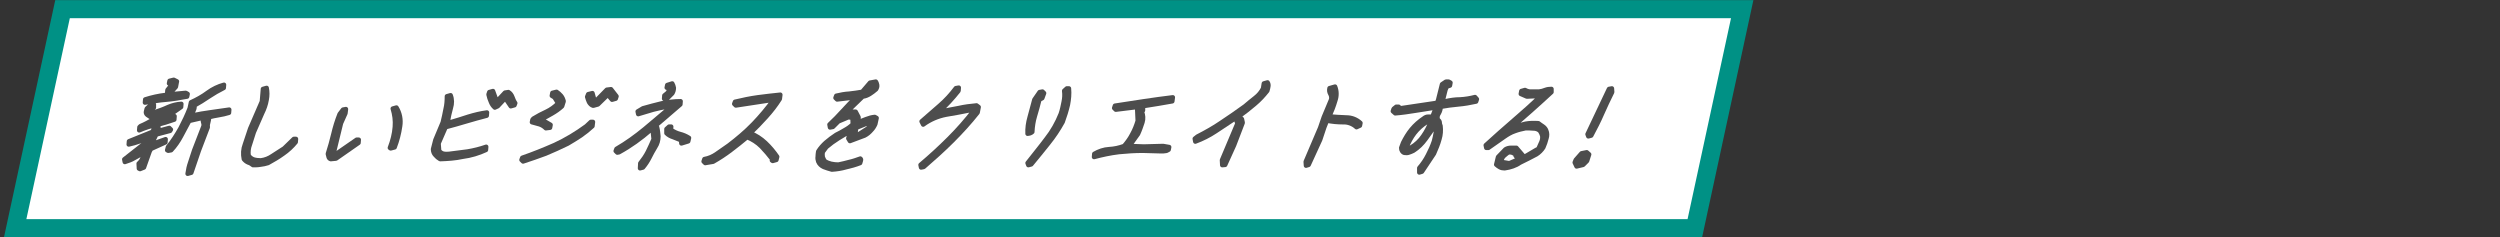
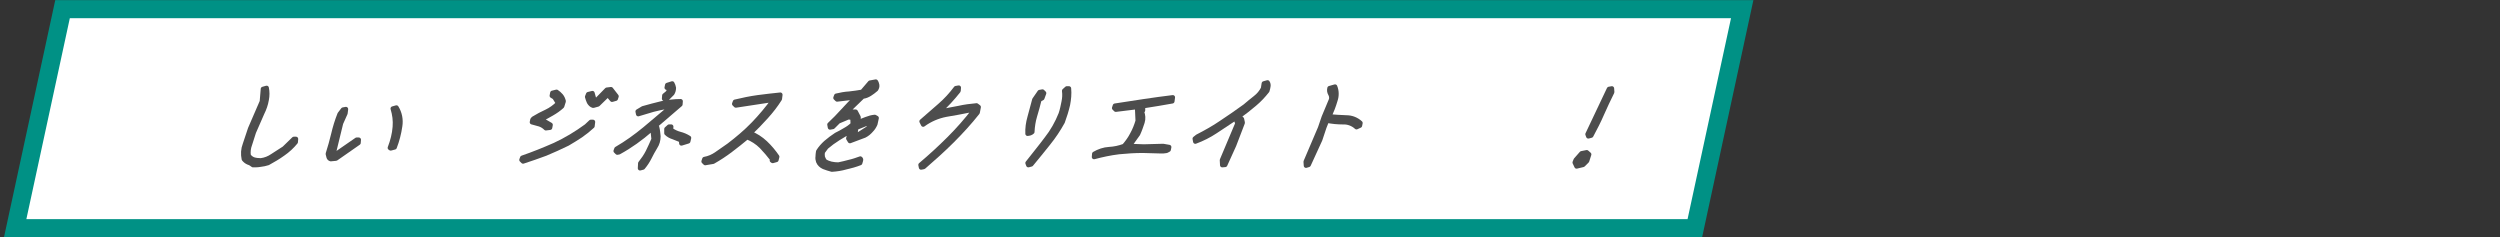
<svg xmlns="http://www.w3.org/2000/svg" version="1.1" id="レイヤー_1" x="0px" y="0px" viewBox="0 0 955.4 90.6" style="enable-background:new 0 0 955.4 90.6;" xml:space="preserve">
  <rect x="0" y="0" width="955.4" height="90.6" fill="#333333" stroke="none" />
  <style type="text/css">
	.st0{fill:#FFFFFF;stroke:#009185;stroke-width:6.9;stroke-miterlimit:10;}
	.st1{fill:#4D4D4D;stroke:#4D4D4D;stroke-width:1.72;stroke-linecap:round;stroke-linejoin:round;}
</style>
  <g id="レイヤー_2_00000142175517291372984440000010327799523524401028_">
    <g id="OBJECTS">
      <polygon class="st0" points="647.7,87.2 5.8,87.2 23.9,3.5 665.8,3.5   " />
-       <path class="st1" d="M53.5,64.6l-0.4-0.2L53,62.5c0.6-0.5,1.1-1.2,1.4-1.9l0.8-2.1l-0.1-0.2l-3.8,2.1c-1.1,0.7-2.4,1.1-3.6,1.5    l-0.2-1l7.9-6.2l0.2-1l1.4-0.4l0.6-0.8l-0.1-0.2c-1.3,0.6-2.7,1.1-4.1,1.7c-1.4,0.5-2.8,0.9-4.2,1.2l0.1-1.2l8.9-3.6l0.6-1    l-0.1-0.2l0.9-0.8h0.9l0.1,1.5H61l3.7-1l0.6,0.6L65,50l-5.3,1.4l-1.5,3.1l0.3,0.4l4.8-1.7l-0.1,1.2l-5.5,2.5l-0.5,0.9l-2.2,6.2    L53.5,64.6z M53.2,49.8l0.1-1.2l0.4-0.4c1.7-0.7,3.3-1.6,4.9-2.5c1.6-1,3.3-1.9,5-2.7l-0.3-0.2c-1,0.4-2,0.8-2.9,1.2    c-0.9,0.4-1.9,0.6-2.9,0.7c-0.4-0.3-0.8-0.5-1.2-0.8c-0.4-0.3-0.6-0.8-0.5-1.2l0.3-1.2c0.4-0.4,0.9-0.8,1.3-1.2    c0.4-0.4,0.9-0.6,1.4-0.4l0,1.2l-1,1l1.3,0.8c1.8-0.6,3.5-1.2,5.2-2c1.6-0.7,3.3-1.1,5-1.2l-0.1,1.2l-5.7,4L64,45    c0.4-0.3,0.9-0.5,1.3-0.5c0.5-0.1,0.9-0.1,1.4-0.1l-0.1,1.3c-2.2,0.8-4.5,1.5-6.8,2C57.6,48.1,55.3,48.9,53.2,49.8z M55.4,39.2    l0.1-1.2c2.5-0.8,5.2-1.4,7.8-1.7c2.5-0.3,5.1-0.6,7.7-0.8l0.7,0.4l-0.2,1c-2.7,0.5-5.4,1-8.1,1.2S58.1,38.8,55.4,39.2L55.4,39.2z     M64.1,42.7l-0.3-0.2l-0.3,0.2l0.3,0.2L64.1,42.7z M71.7,66.4c0.2-1.5,0.5-2.9,1-4.3c0.5-1.5,1-3.1,1.5-4.6l3.4-8.8    c0.3-0.6,0.3-1.2,0.1-1.8c-0.2-0.6-0.2-1.2,0-1.8h-0.6l-4.8,1.1c-1.1,2-2.1,3.9-3.1,5.8c-1,1.9-2.3,3.8-3.8,5.4l-1.1,0.2l-0.4-0.2    l0.3-1.2c1.8-2.2,3.4-4.7,4.8-7.2c1.3-2.5,2.5-5,3.5-7.6l0.5-2.3c2.2-1,4.4-2.2,6.4-3.7c1.9-1.4,4-2.4,6.2-3l-0.1,1.2    c-2,1-3.9,2.1-5.7,3.3c-1.9,1.3-3.7,2.4-5.5,3.4c0.1,0.6,0,1.3-0.3,1.8c-0.3,0.7-0.5,1.4-0.6,2.1c2.5-0.6,4.9-1,7.2-1.3    c2.3-0.3,4.7-0.7,7-1l-0.1,1.2c-1.3,0.4-2.6,0.7-3.9,0.9c-1.3,0.2-2.6,0.5-3.8,0.8c0.1,0.6,0,1.3-0.2,1.9    c-0.2,0.6-0.3,1.2-0.2,1.9L76,57.5L73.1,66L71.7,66.4z M63.9,35.6l0.1-1.2l1.7-2.1l-1.1-0.4l0.2-1l1.6-0.4l1.2,0.6l-0.4,2.1    l-2.1,2.3L63.9,35.6z M64.4,42.5l-0.2-0.2L64,42.5H64.4z" />
      <path class="st1" d="M96.7,63.1c-0.5-0.4-1.1-0.8-1.8-1c-0.7-0.3-1.2-0.7-1.7-1.3c-0.4-1.9-0.3-3.8,0.4-5.6c0.7-2.1,1.4-4.1,2-6    l4.5-10.4l0.4-4.8l1.4-0.4c0.3,1.5,0.3,3,0,4.5c-0.3,1.8-0.9,3.5-1.7,5.1L97,50.5c-0.5,1.5-1,3.1-1.5,4.7C95,56.5,94.8,58,95,59.4    c0.4,0.7,1.1,1.2,1.8,1.5c0.9,0.3,1.9,0.4,2.9,0.4c1.6-0.2,3.1-0.8,4.4-1.7l4.5-2.9l3.7-3.6h0.8l-0.1,1.2c-1.4,1.7-3,3.2-4.9,4.5    c-1.8,1.3-3.7,2.4-5.7,3.5c-0.9,0.3-1.9,0.5-2.8,0.6C98.6,63.1,97.6,63.1,96.7,63.1z" />
      <path class="st1" d="M126.4,60.8c-0.4-0.1-0.7-0.4-0.8-0.8c-0.1-0.4-0.2-0.8-0.3-1.2c0.8-2.5,1.5-5,2.1-7.5    c0.6-2.6,1.4-5.2,2.4-7.7l1.3-1.7l1.1-0.2l-0.2,1.6l-1.7,3.8L127.4,59h0.8l8.1-5.6h0.8l-0.1,1.2l-8.6,6L126.4,60.8z M149.3,56.7    l-0.3-0.2c1-2.6,1.7-5.3,1.9-8c0.2-2.4-0.1-4.7-0.8-7l1.4-0.4c1.3,2.1,1.8,4.6,1.4,7.1c-0.4,2.8-1.1,5.5-2.1,8.1L149.3,56.7z" />
-       <path class="st1" d="M168.2,60.8c-0.7-0.4-1.3-0.9-1.8-1.5c-0.6-0.6-0.9-1.4-0.9-2.3l0.9-3.5l2.8-6.7c0.4-1.7,0.8-3.4,1.1-5.1    c0.4-1.6,0.5-3.3,0.5-4.9l1.4-0.4c0.6,1.5,0.6,3.2,0.1,4.8c-0.5,1.8-0.9,3.6-1.2,5.4l0.8,0.2c2.4-0.7,4.7-1.4,7.1-2.2    c2.3-0.7,4.7-1.3,7.1-1.6l-0.1,1.2c-2.6,0.7-5.3,1.4-7.9,2.2s-5.2,1.5-7.8,2.2l-2.7,6.2l0.2,2.7c0.3,0.6,0.9,1,1.5,1.2    c0.8,0.2,1.6,0.2,2.4,0.1c2.3-0.3,4.7-0.6,7-0.9c2.4-0.4,4.8-1,7.1-1.8l-0.1,1.2c-2.8,1.3-5.8,2.2-8.9,2.6    C174.1,60.5,171.2,60.7,168.2,60.8z M189.1,41.1c-0.7-0.6-1.2-1.4-1.5-2.2c-0.4-0.9-0.7-1.8-0.9-2.8l0.3-0.9l1.4-0.4l1.2,3.3    l0.5,0.4l2.9-3.1l1.3-0.2c0.7,0.4,1.2,1.1,1.5,1.9c0.3,0.8,0.6,1.6,1.1,2.3l-0.3,0.8l-1.4,0.4l-2.1-3.1l-2.9,3.1L189.1,41.1z" />
      <path class="st1" d="M199.9,61.7l-0.6-0.6l0.3-0.8c4.1-1.4,8.3-3.1,12.4-4.9c4.3-2,8.3-4.4,12.1-7.2l1.7-1.6h0.8l-0.2,1.6    c-1.4,1.3-2.9,2.5-4.5,3.6c-1.7,1.1-3.4,2.2-5,3.1c-2.8,1.4-5.6,2.6-8.4,3.8C205.7,59.7,202.8,60.8,199.9,61.7z M208.6,49    c-0.7-0.7-1.5-1.2-2.4-1.5l-2.9-0.8l0.2-1l0.4-0.4c1.6-1,3.2-1.8,4.9-2.6c1.7-0.8,3.2-1.9,4.5-3.2l-1.4-2.3l-1-0.6l0.2-1.1    l1.6-0.4c0.6,0.4,1.2,0.9,1.7,1.5c0.5,0.6,0.8,1.3,1,2.1l-0.6,1.9c-1.2,1.1-2.5,2-3.9,2.8c-1.3,0.8-2.7,1.5-4.1,2.2l3.6,2.1    l-0.2,1.1L208.6,49z M226.7,40.4c-0.7-0.2-1.2-0.7-1.6-1.4c-0.3-0.6-0.5-1.3-0.7-2l0.4-1l1.6-0.4l0.7,2.5l0.7,0.4l4.1-4.2l1.6-0.2    l2.1,2.7l-0.3,0.9l-1.4,0.4l-1.6-1.9l-3.8,3.7L226.7,40.4z" />
      <path class="st1" d="M235.9,58.3l-0.6-0.6l0.3-0.8c3.8-2.2,7.4-4.8,10.8-7.6c3.4-2.9,6.8-5.7,10.2-8.6h-1.3    c-1.9,0.3-3.8,0.7-5.7,1.2l-5.7,1.7l-0.2-1l2-1.2c2.4-0.7,4.8-1.3,7.2-1.9c2.4-0.5,4.8-0.8,7.2-0.8l-0.1,1.2    c-3.7,3.2-7.5,6.4-11.3,9.7c-3.8,3.3-7.8,6.2-12.2,8.6L235.9,58.3z M244.6,64.3l0.1-1.9c1.1-1.4,2.1-2.8,2.9-4.4    c0.8-1.6,1.5-3.2,2.2-4.8l-0.4-3.8l0.9-0.8h0.8c0.3,1.2,0.4,2.4,0.5,3.5c0,1.5-0.4,2.9-1.2,4.1c-0.8,1.3-1.5,2.6-2.2,4    c-0.7,1.4-1.5,2.6-2.5,3.8L244.6,64.3z M253.8,37.7l0.1-1.2c0.4-0.3,0.7-0.6,1.1-0.9c0.4-0.4,0.6-0.8,0.6-1.3l0-0.6l-0.8-0.2    l0.2-1l1.9-0.6c0.3,0.5,0.5,1.1,0.6,1.7c0,0.7-0.2,1.5-0.6,2.1l-2.1,2.1L253.8,37.7z M260.4,54.8l-0.1-1.2c-1-0.4-2-0.8-3-1.2    c-1-0.3-1.9-0.8-2.6-1.5v-1.6l1-0.9h0.8l-0.1,1.2c1,0.7,2.2,1.3,3.4,1.6c1.2,0.3,2.4,0.8,3.5,1.5L263,54L260.4,54.8z" />
      <path class="st1" d="M269.5,62.3l-0.6-0.6l0.3-0.9c1.7-0.3,3.3-1,4.7-2c1.5-1,3-2.1,4.6-3.2c3.3-2.5,6.5-5.2,9.4-8.2    c2.8-2.9,5.4-6,7.7-9.2H295l-13.8,2.1l-0.6-0.6l0.3-0.8c2.9-0.7,5.8-1.3,8.7-1.7c2.9-0.4,5.8-0.7,8.6-1l-0.2,1.6    c-1.5,2.4-3.3,4.7-5.2,6.8c-2,2.2-4,4.3-6.1,6.3c2.1,0.8,4.1,2.1,5.8,3.7c1.7,1.6,3.2,3.4,4.5,5.3l-0.3,1.2l-1.4,0.4l-0.3-0.2    l0.2-0.4c-1.3-1.7-2.7-3.3-4.2-4.9c-1.6-1.6-3.5-2.8-5.5-3.6c-2,1.7-4.1,3.3-6.3,5c-2.1,1.6-4.4,3.1-6.7,4.4L269.5,62.3z     M295.8,38.1l-0.1-0.2l-0.3,0.2l0.2,0.2L295.8,38.1z" />
      <path class="st1" d="M317.9,64.8c-1.1-0.3-2.1-0.6-3.1-1c-0.9-0.4-1.7-1.1-2.1-2.1c-0.2-0.6-0.3-1.2-0.2-1.8c0-0.6,0.1-1.3,0.2-2    c0.8-1.3,1.8-2.4,2.9-3.4c1.3-1.1,2.6-2.1,4-3c1-0.5,2.2-1.1,3.3-1.8c1.1-0.6,2.1-1.3,3-2.2l-0.1-2.5l-1.6-0.2l-3.8,1.6l-2.1,2.1    l-1.1,0.2l-0.2-1.1c1.8-1.7,3.5-3.4,5.1-5.2s3.3-3.5,5-5.2h-0.4l-6.8,0.8l-0.6-0.6l0.3-0.8c1.6-0.4,3.3-0.7,5-0.8    c1.7-0.2,3.3-0.4,4.9-0.7l3-3.5l2.2-0.4c0.3,0.4,0.4,0.9,0.5,1.3c0.1,0.6-0.1,1.1-0.4,1.6c-0.8,0.7-1.6,1.3-2.4,1.8    c-0.8,0.5-1.7,0.9-2.7,1l-6.4,6.2l0.1,0.2c0.5-0.4,1.2-0.6,1.8-0.6h1.8l1.1,2.1l-0.1,1.9c1-0.4,2-0.8,3.1-1.2    c1-0.4,2.1-0.7,3.2-0.8l0.7,0.4l-0.5,2.3c-0.4,0.9-0.9,1.7-1.6,2.4c-0.7,0.8-1.5,1.5-2.5,2l-5.6,2.1l-0.6-1l0.8-2.7    c-1.6,0.8-3.1,1.7-4.7,2.7c-1.6,1-3.1,2.1-4.5,3.3l-1.4,1.9c-0.1,0.6-0.1,1.3,0,1.9c0.2,0.6,0.5,1.2,0.9,1.7    c0.7,0.4,1.5,0.7,2.3,0.9c0.9,0.2,1.9,0.3,2.8,0.3c1.4-0.3,2.8-0.6,4.2-1c1.4-0.3,2.8-0.8,4.2-1.3c0.2,0.1,0.3,0.5,0.2,0.7    c-0.1,0.3-0.2,0.7-0.3,1c-1.8,0.7-3.6,1.2-5.4,1.6C321.6,64.4,319.7,64.7,317.9,64.8z M328.2,51.3l3.6-2.3l1.1-2.3h-0.4l-5.2,2.1    l-0.2,0.6l-0.3,2.5L328.2,51.3z" />
      <path class="st1" d="M352,64l-0.2-1c3.8-3.2,7.4-6.5,10.9-10c3.4-3.4,6.6-7,9.5-10.8h-1.9c-2.8,0.6-5.8,1.1-8.7,1.6    c-3.2,0.6-6.2,1.9-8.8,3.8l-0.6-1.2c2.3-2,4.6-4,7-6.1c2.3-2,4.3-4.2,6.1-6.6l1.1-0.2l-0.1,1.2c-1.1,1.4-2.3,2.8-3.5,4.1    c-1.2,1.3-2.5,2.6-3.8,3.8h0.6c2.2-0.4,4.5-0.9,6.8-1.3c2.2-0.5,4.5-0.8,6.8-1l0.8,0.6l-0.4,2.1c-3,3.8-6.3,7.4-9.7,10.8    c-3.5,3.5-7.2,6.8-10.9,10L352,64z" />
      <path class="st1" d="M393,63.1l-0.3-0.8c2.4-3.1,4.9-6.1,7.2-9.2c2.3-2.9,4.1-6.1,5.5-9.6c0.5-1.5,0.8-3,1.1-4.5    c0.3-1.4,0.4-2.8,0.2-4.3l1-0.9h0.8c0.2,2.1,0,4.1-0.4,6.2c-0.5,2.2-1.2,4.4-2,6.6c-1.6,2.9-3.4,5.6-5.5,8.2    c-2.2,2.7-4.3,5.4-6.5,8L393,63.1z M392.7,51.1c-0.1-2.1,0.2-4.2,0.8-6.3c0.6-2.2,1.2-4.4,1.8-6.7l2-2.9l1.1-0.2l0.6,0.6l-0.7,1.9    l-1.1,0.6c-0.5,2.1-1.1,4.2-1.7,6.2c-0.6,2-0.9,4-1,6.1c-0.2,0.2-0.5,0.4-0.8,0.5C393.3,51,393,51.1,392.7,51.1z" />
      <path class="st1" d="M418.1,60l0.1-1.2c1.7-1,3.7-1.7,5.7-1.8c1.9-0.1,3.8-0.5,5.7-1.2c1.2-1.4,2.3-2.9,3.1-4.5    c0.9-1.6,1.6-3.4,2.1-5.1l-0.2-4.4l0.4-0.4l1.8-0.4v1.2l-0.4,0.6c0.5,1.2,0.6,2.6,0.2,3.9c-0.5,1.5-1,3-1.7,4.5l-3.3,4.6l5.5,0.2    l7.4-0.2l2.3,0.4l-0.2,1c-0.4,0.3-0.9,0.5-1.3,0.5c-0.5,0.1-0.9,0.1-1.4,0.1l-7.2-0.2c-3,0-6.1,0.2-9.1,0.5    C424.3,58.5,421.1,59.2,418.1,60z M426.4,41.9l-0.6-0.6l0.3-0.9l11.1-1.7c3.7-0.6,7.3-1,11-1.5l-0.2,1.5    c-3.6,0.7-7.2,1.2-10.8,1.8S430,41.4,426.4,41.9L426.4,41.9z" />
      <path class="st1" d="M467.1,63.1l-0.1-1.9l5.9-14l-0.7-2.1c-2.6,1.7-5.1,3.4-7.7,5.1c-2.4,1.6-5,2.9-7.7,3.9l-0.2-1.1l1-0.8    c3.1-1.6,6.2-3.3,9.1-5.3c3-2,6.1-4.1,9.1-6.3c1.3-1.1,2.6-2.2,3.9-3.2c1.3-1,2.3-2.2,3-3.6l0.3-1.9l1.4-0.4    c0.3,0.4,0.4,1,0.3,1.5c-0.1,0.6-0.2,1.1-0.4,1.7c-1.5,1.9-3.1,3.6-4.9,5.1c-1.9,1.6-3.9,3.2-6,4.7l1.2,1l0.3,1.4l-3.3,8.6    l-3.4,7.5L467.1,63.1z" />
      <path class="st1" d="M499.1,63.3l-0.1-1.5l5.5-12.9l1.4-4.1l2.8-6.7c0.2-0.7,0.1-1.5-0.3-2.2c-0.4-0.7-0.5-1.4-0.3-2.2l2.1-0.6    c0.7,1.7,0.7,3.6,0.1,5.3c-0.6,2.1-1.4,4.1-2.3,6.1c2.2,0.2,4.3,0.3,6.6,0.4c2,0,3.9,0.8,5.3,2.1l-0.2,1l-1.3,0.6    c-1.4-1.3-3.3-2-5.2-1.9c-2.1,0-4.1-0.2-6.1-0.6l-1,2.5l-1.6,4.8l-4.4,9.6L499.1,63.3z" />
-       <path class="st1" d="M542.4,65.9v-1.7c1.3-1.5,2.4-3.1,3.3-4.9c0.9-1.7,1.7-3.5,2.3-5.3c0.3-1.1,0.5-2.1,0.7-3.2    c0.1-1,0-1.9-0.4-2.8c-1.1,1.7-2.2,3.4-3.5,5.1c-1.3,1.8-2.8,3.3-4.7,4.5c-0.6,0.3-1.1,0.5-1.7,0.7c-0.5,0.2-1.1,0.2-1.7,0.1    c-0.4-0.1-0.7-0.4-0.9-0.7c-0.2-0.3-0.3-0.7-0.3-1.2l0.7-1.9c0.9-1.8,1.9-3.5,3.2-5.1c1.4-1.7,3-3.1,4.8-4.3    c0.5-0.4,1-0.6,1.6-0.6h1.6l1.3-3.3l-0.2-0.2l-7.6,1.2c-2.5,0.4-5.1,0.8-7.7,1l-0.9-0.8l0.3-0.9l1-0.8h0.9l0.6,0.6l14.1-2.1    l0.4-1.1l1.5-6l1.5-1h1l0.7,0.4l-0.2,1.1l-1.2,0.4l-0.5,1.2l-1.1,4.4h1.1c1.8-0.4,3.7-0.7,5.6-0.7c1.9-0.1,3.8-0.4,5.7-0.9    l0.7,0.8l-0.3,0.9c-2.2,0.5-4.5,0.9-6.8,1.1c-2.2,0.2-4.5,0.5-6.7,0.9c-0.1,0.9-0.3,1.8-0.8,2.6c-0.5,0.7-0.6,1.6-0.3,2.4    c0.4,0.2,0.7,0.6,0.7,1.1c0,0.4,0.1,0.8,0.3,1.2c0.2,1.7,0.1,3.4-0.4,5c-0.5,1.9-1.3,3.8-2.1,5.6l-4.6,6.9L542.4,65.9z     M539.2,56.4c1.9-1.1,3.5-2.6,4.7-4.4c1.2-1.7,2.1-3.5,2.9-5.4h-1.5c-1.8,1.1-3.5,2.6-4.8,4.3c-1.2,1.6-2.2,3.4-2.9,5.3l1.3,0.4    L539.2,56.4z" />
-       <path class="st1" d="M575,64.3c-0.6,0-1.3-0.1-1.8-0.4c-0.5-0.3-1-0.6-1.4-1l0.7-2.9l2.8-2.9c0.6-0.4,1.4-0.6,2.1-0.6h2.1l3,3.5    l4.6-2.7l0.8-0.4l1.2-2.7c0.3-0.7,0.4-1.5,0.3-2.3c-0.2-0.7-0.5-1.3-0.9-1.9c-0.7-0.6-1.5-0.9-2.4-0.9c-1-0.1-2-0.1-3.1-0.1    c-1.4,0.3-2.8,0.6-4.1,1.1c-1.5,0.5-2.8,1.3-4.1,2.2l-6,4.2h-0.8l-0.2-1c3.5-3.2,7-6.3,10.6-9.4c3.6-3.1,7.1-6.2,10.4-9.4h-1.1    l-4.2,0.2l-2.3-1l0.2-1.1l1.4-0.4c0.7,0.4,1.6,0.7,2.5,0.6h2.9c0.8-0.1,1.6-0.3,2.3-0.6c0.8-0.3,1.6-0.4,2.4-0.4l0,1.2    c-2.4,2.2-4.9,4.5-7.5,6.8c-2.6,2.3-5.1,4.5-7.6,6.6l0.3,0.2c1.6-0.7,3.2-1.1,4.9-1.5c1.6-0.3,3.2-0.3,4.9-0.2    c0.5,0.4,1.1,0.8,1.7,1.2c0.6,0.4,1.1,1,1.3,1.6c0.4,0.9,0.4,2,0.1,2.9c-0.3,1.2-0.7,2.4-1.2,3.5c-0.3,0.5-0.7,1-1.2,1.5    c-0.5,0.5-1,0.9-1.5,1.2c-2.1,1.1-4.2,2.2-6.3,3.2C579.3,63.3,577.2,64,575,64.3z M580.3,60.9l-1.1-1.4l0.2-0.4    c-0.5-0.3-0.9-0.5-1.3-0.7c-0.6-0.2-1.2-0.3-1.8-0.1c-0.6,0.4-1.1,0.9-1.6,1.3c-0.5,0.5-0.8,1.1-0.9,1.8c0.3,0.4,0.8,0.7,1.3,0.7    c0.6,0.1,1.1,0.2,1.7,0.3L580.3,60.9z M589.2,36.6l-0.1-0.2l-0.3,0.2l0.1,0.2L589.2,36.6z" />
      <path class="st1" d="M602.5,63.6l-0.7-1.5l0.4-1l2.2-2.5l2-0.4l0.9,0.8l-0.8,2.5L605,63L602.5,63.6z M607,52.1l-0.3-0.8l8.2-17.3    l1.1-0.2l0.1,1.4c-1.4,2.8-2.7,5.6-3.9,8.3c-1.2,2.8-2.6,5.5-4.1,8.3L607,52.1z" />
    </g>
  </g>
</svg>